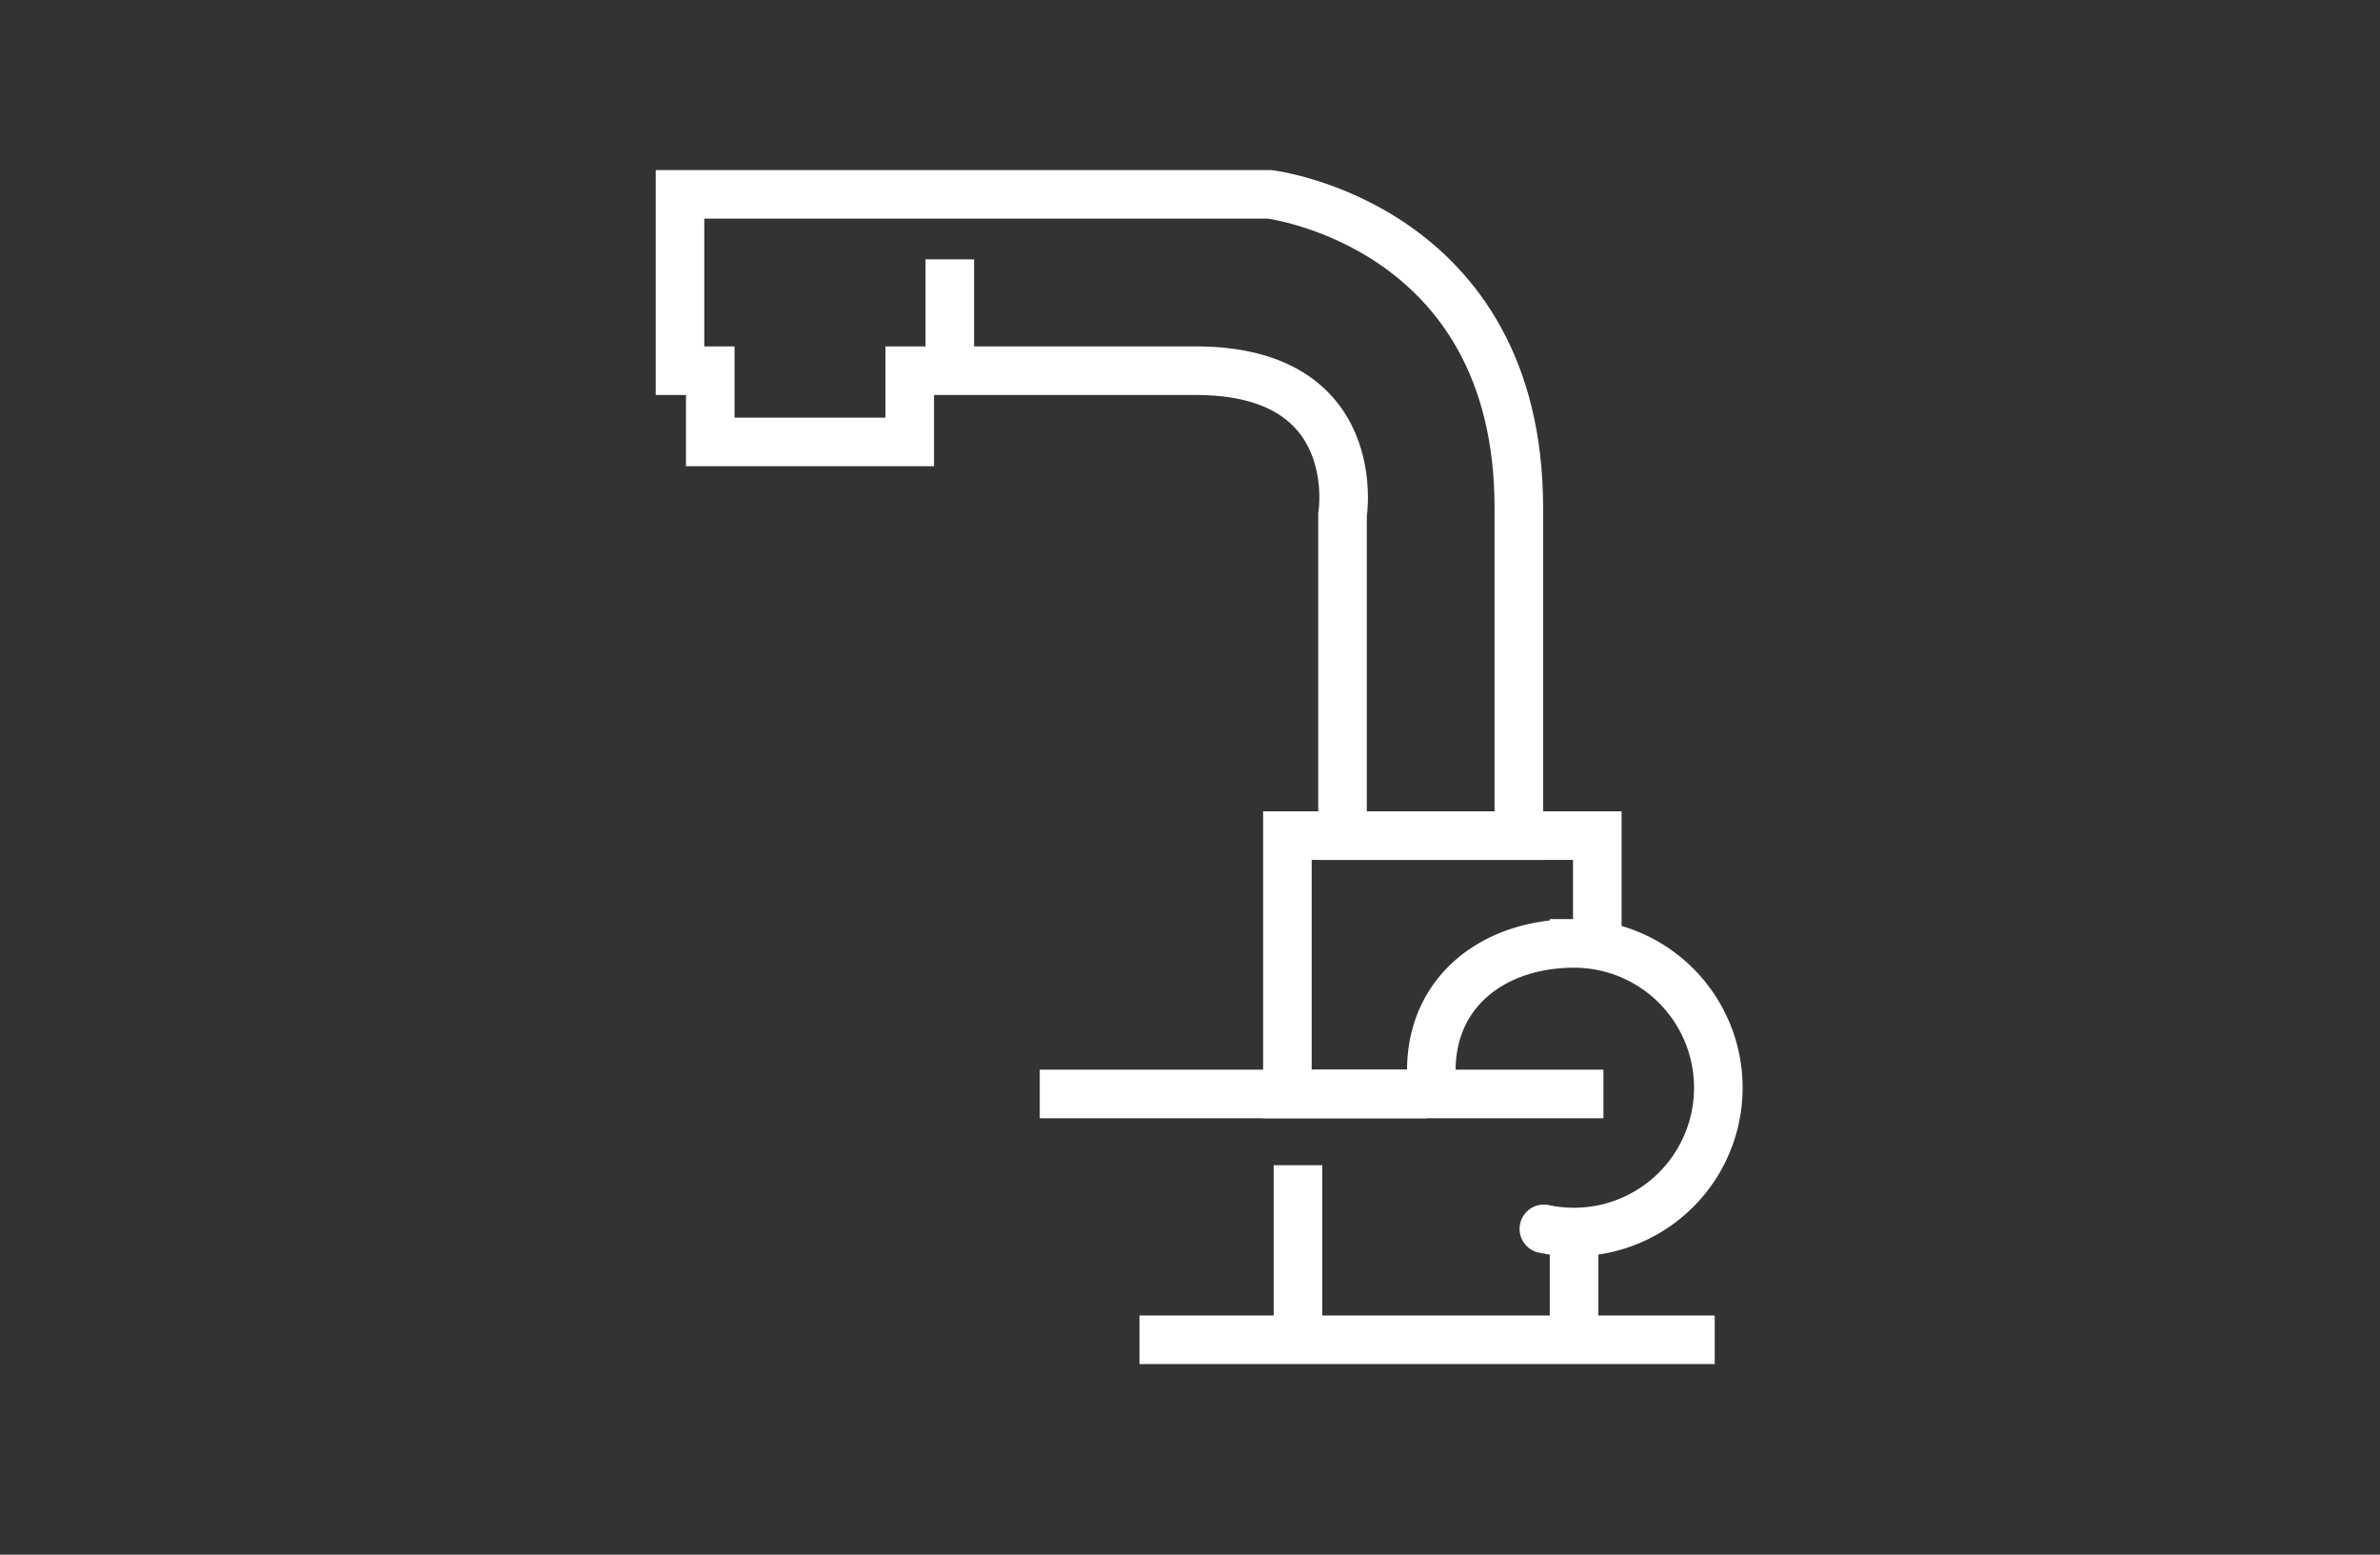
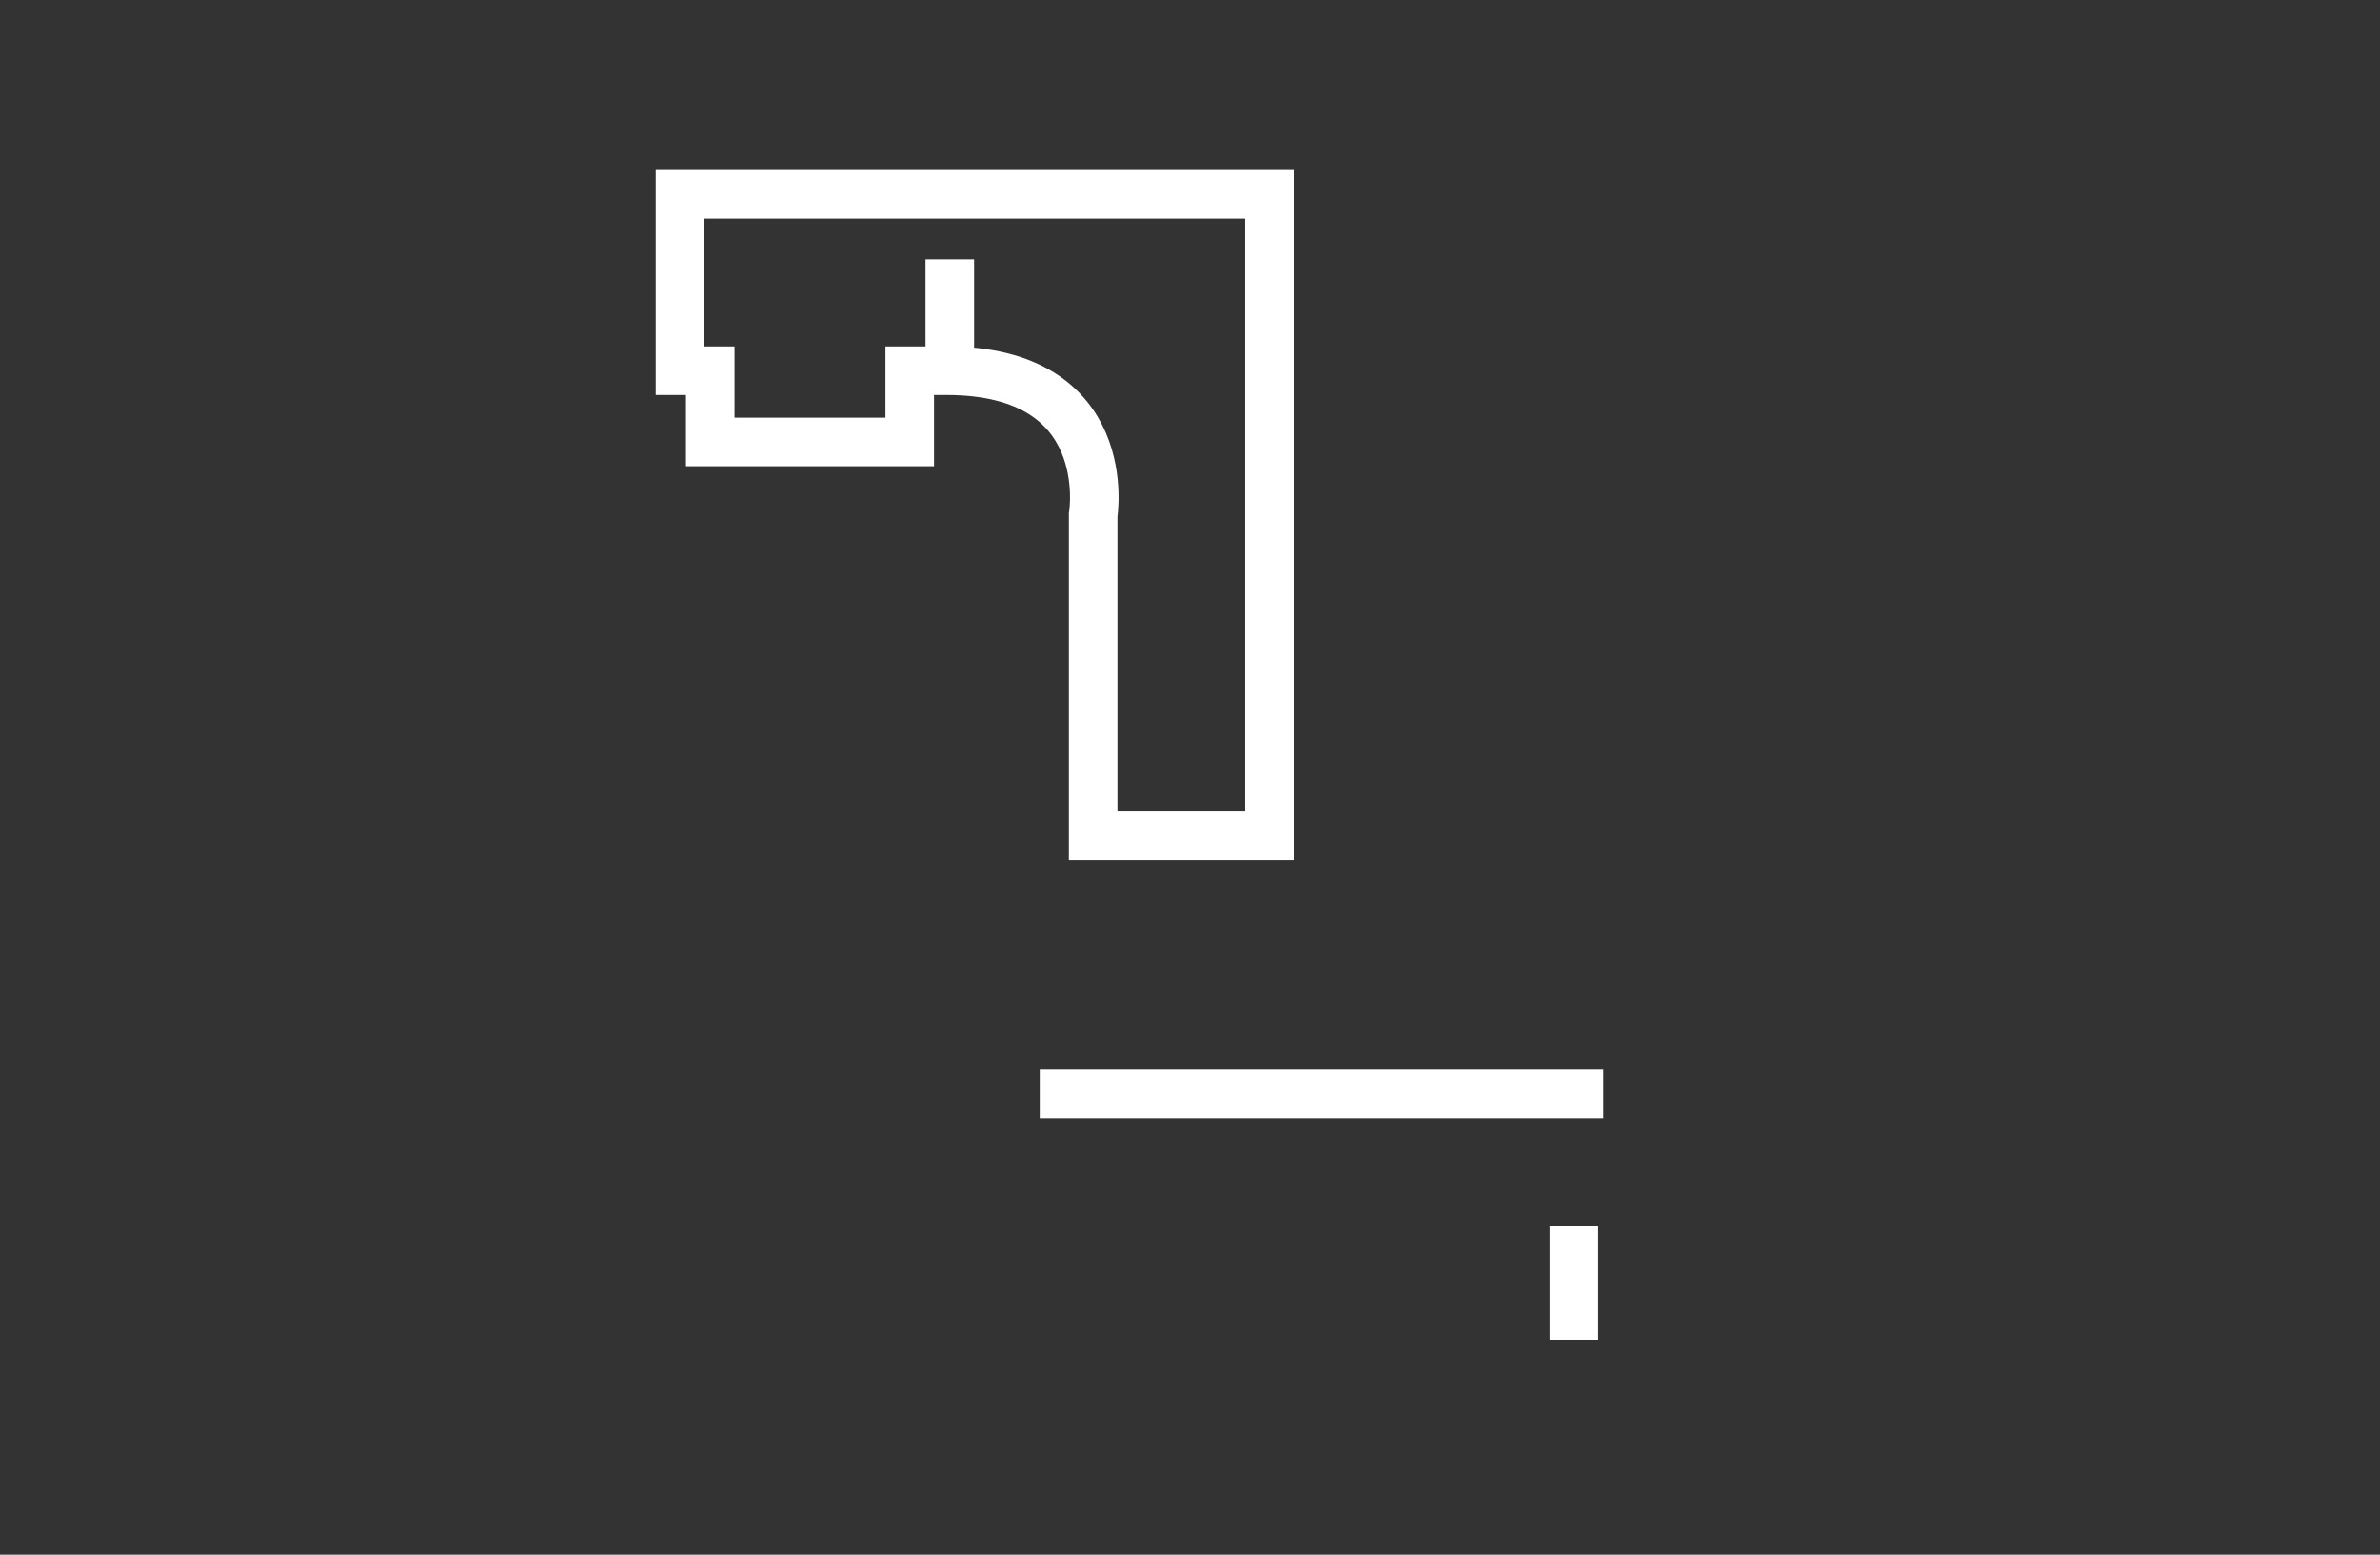
<svg xmlns="http://www.w3.org/2000/svg" width="98" height="64" viewBox="0 0 98 64">
  <rect x="0" y="0" width="98" height="64" fill="#333333" stroke="none" />
  <defs>
    <clipPath id="clip-Hoses-and-Tap-Fittings">
      <rect width="98" height="64" />
    </clipPath>
  </defs>
  <g id="Hoses-and-Tap-Fittings" clip-path="url(#clip-Hoses-and-Tap-Fittings)">
    <g id="Group_63" data-name="Group 63" transform="translate(27.58 7.58)">
      <g id="Group_64" data-name="Group 64" transform="translate(0 0.001)">
-         <path id="Path_194" data-name="Path 194" d="M.5,7.761V.5H24.773S35.04,1.747,35.04,13.407V26.9h-7.26V13.7s.978-5.94-6.038-5.94H9.96v2.933H1.746V7.761Z" transform="translate(-0.08 -0.081)" fill="none" stroke="#fff" stroke-miterlimit="10" stroke-width="2" />
-         <path id="Path_195" data-name="Path 195" d="M36.053,42.59H30.3V31.956h12.76v4.437" transform="translate(-4.869 -5.137)" fill="none" stroke="#fff" stroke-miterlimit="10" stroke-width="2" />
+         <path id="Path_194" data-name="Path 194" d="M.5,7.761V.5H24.773V26.9h-7.26V13.7s.978-5.94-6.038-5.94H9.96v2.933H1.746V7.761Z" transform="translate(-0.08 -0.081)" fill="none" stroke="#fff" stroke-miterlimit="10" stroke-width="2" />
        <line id="Line_34" data-name="Line 34" x2="23.21" transform="translate(15.233 37.453)" fill="none" stroke="#fff" stroke-miterlimit="10" stroke-width="2" />
-         <line id="Line_35" data-name="Line 35" x2="23.687" transform="translate(19.34 47.573)" fill="none" stroke="#fff" stroke-miterlimit="10" stroke-width="2" />
-         <line id="Line_36" data-name="Line 36" y2="7.187" transform="translate(25.867 40.386)" fill="none" stroke="#fff" stroke-miterlimit="10" stroke-width="2" />
        <line id="Line_37" data-name="Line 37" y2="4.693" transform="translate(37.234 42.88)" fill="none" stroke="#fff" stroke-miterlimit="10" stroke-width="2" />
-         <path id="Path_197" data-name="Path 197" d="M37.35,42.474c0-3.281,2.6-5.232,5.877-5.232a5.94,5.94,0,0,1,0,11.881,6,6,0,0,1-1.243-.13" transform="translate(-5.993 -5.986)" fill="none" stroke="#fff" stroke-linecap="round" stroke-miterlimit="10" stroke-width="2" />
        <line id="Line_38" data-name="Line 38" y2="4.583" transform="translate(11.53 3.096)" fill="none" stroke="#fff" stroke-miterlimit="10" stroke-width="2" />
      </g>
    </g>
  </g>
</svg>